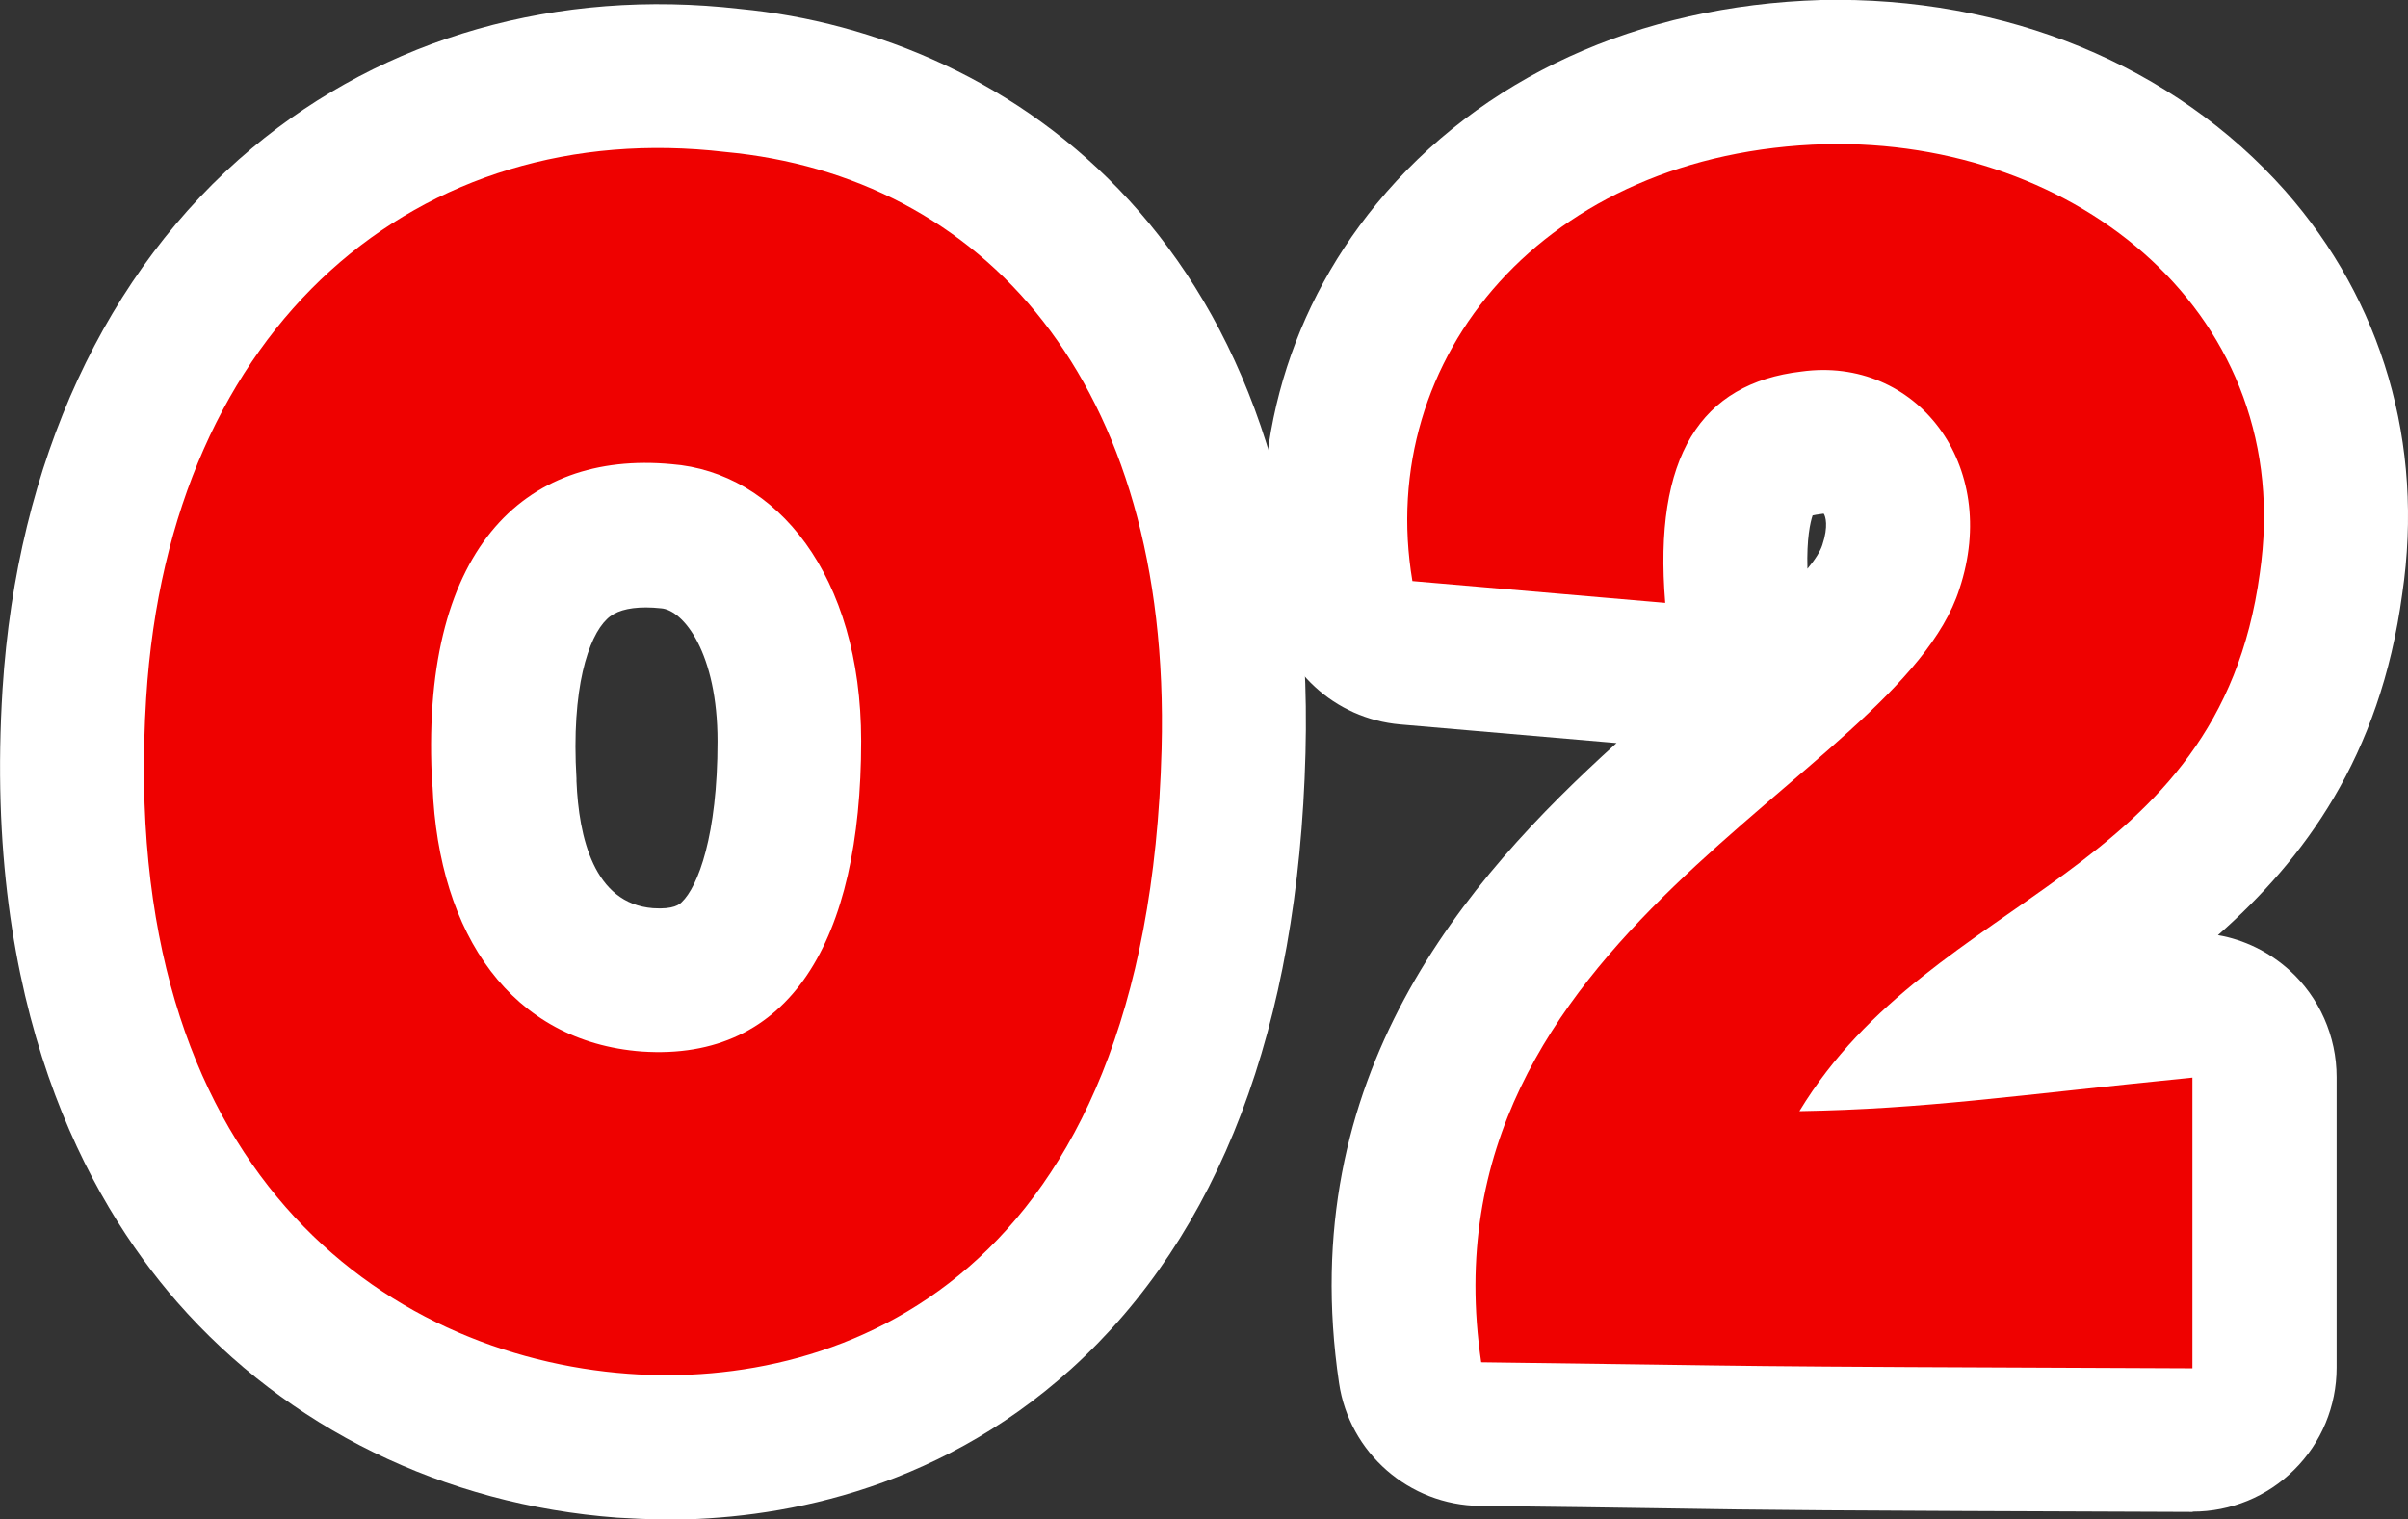
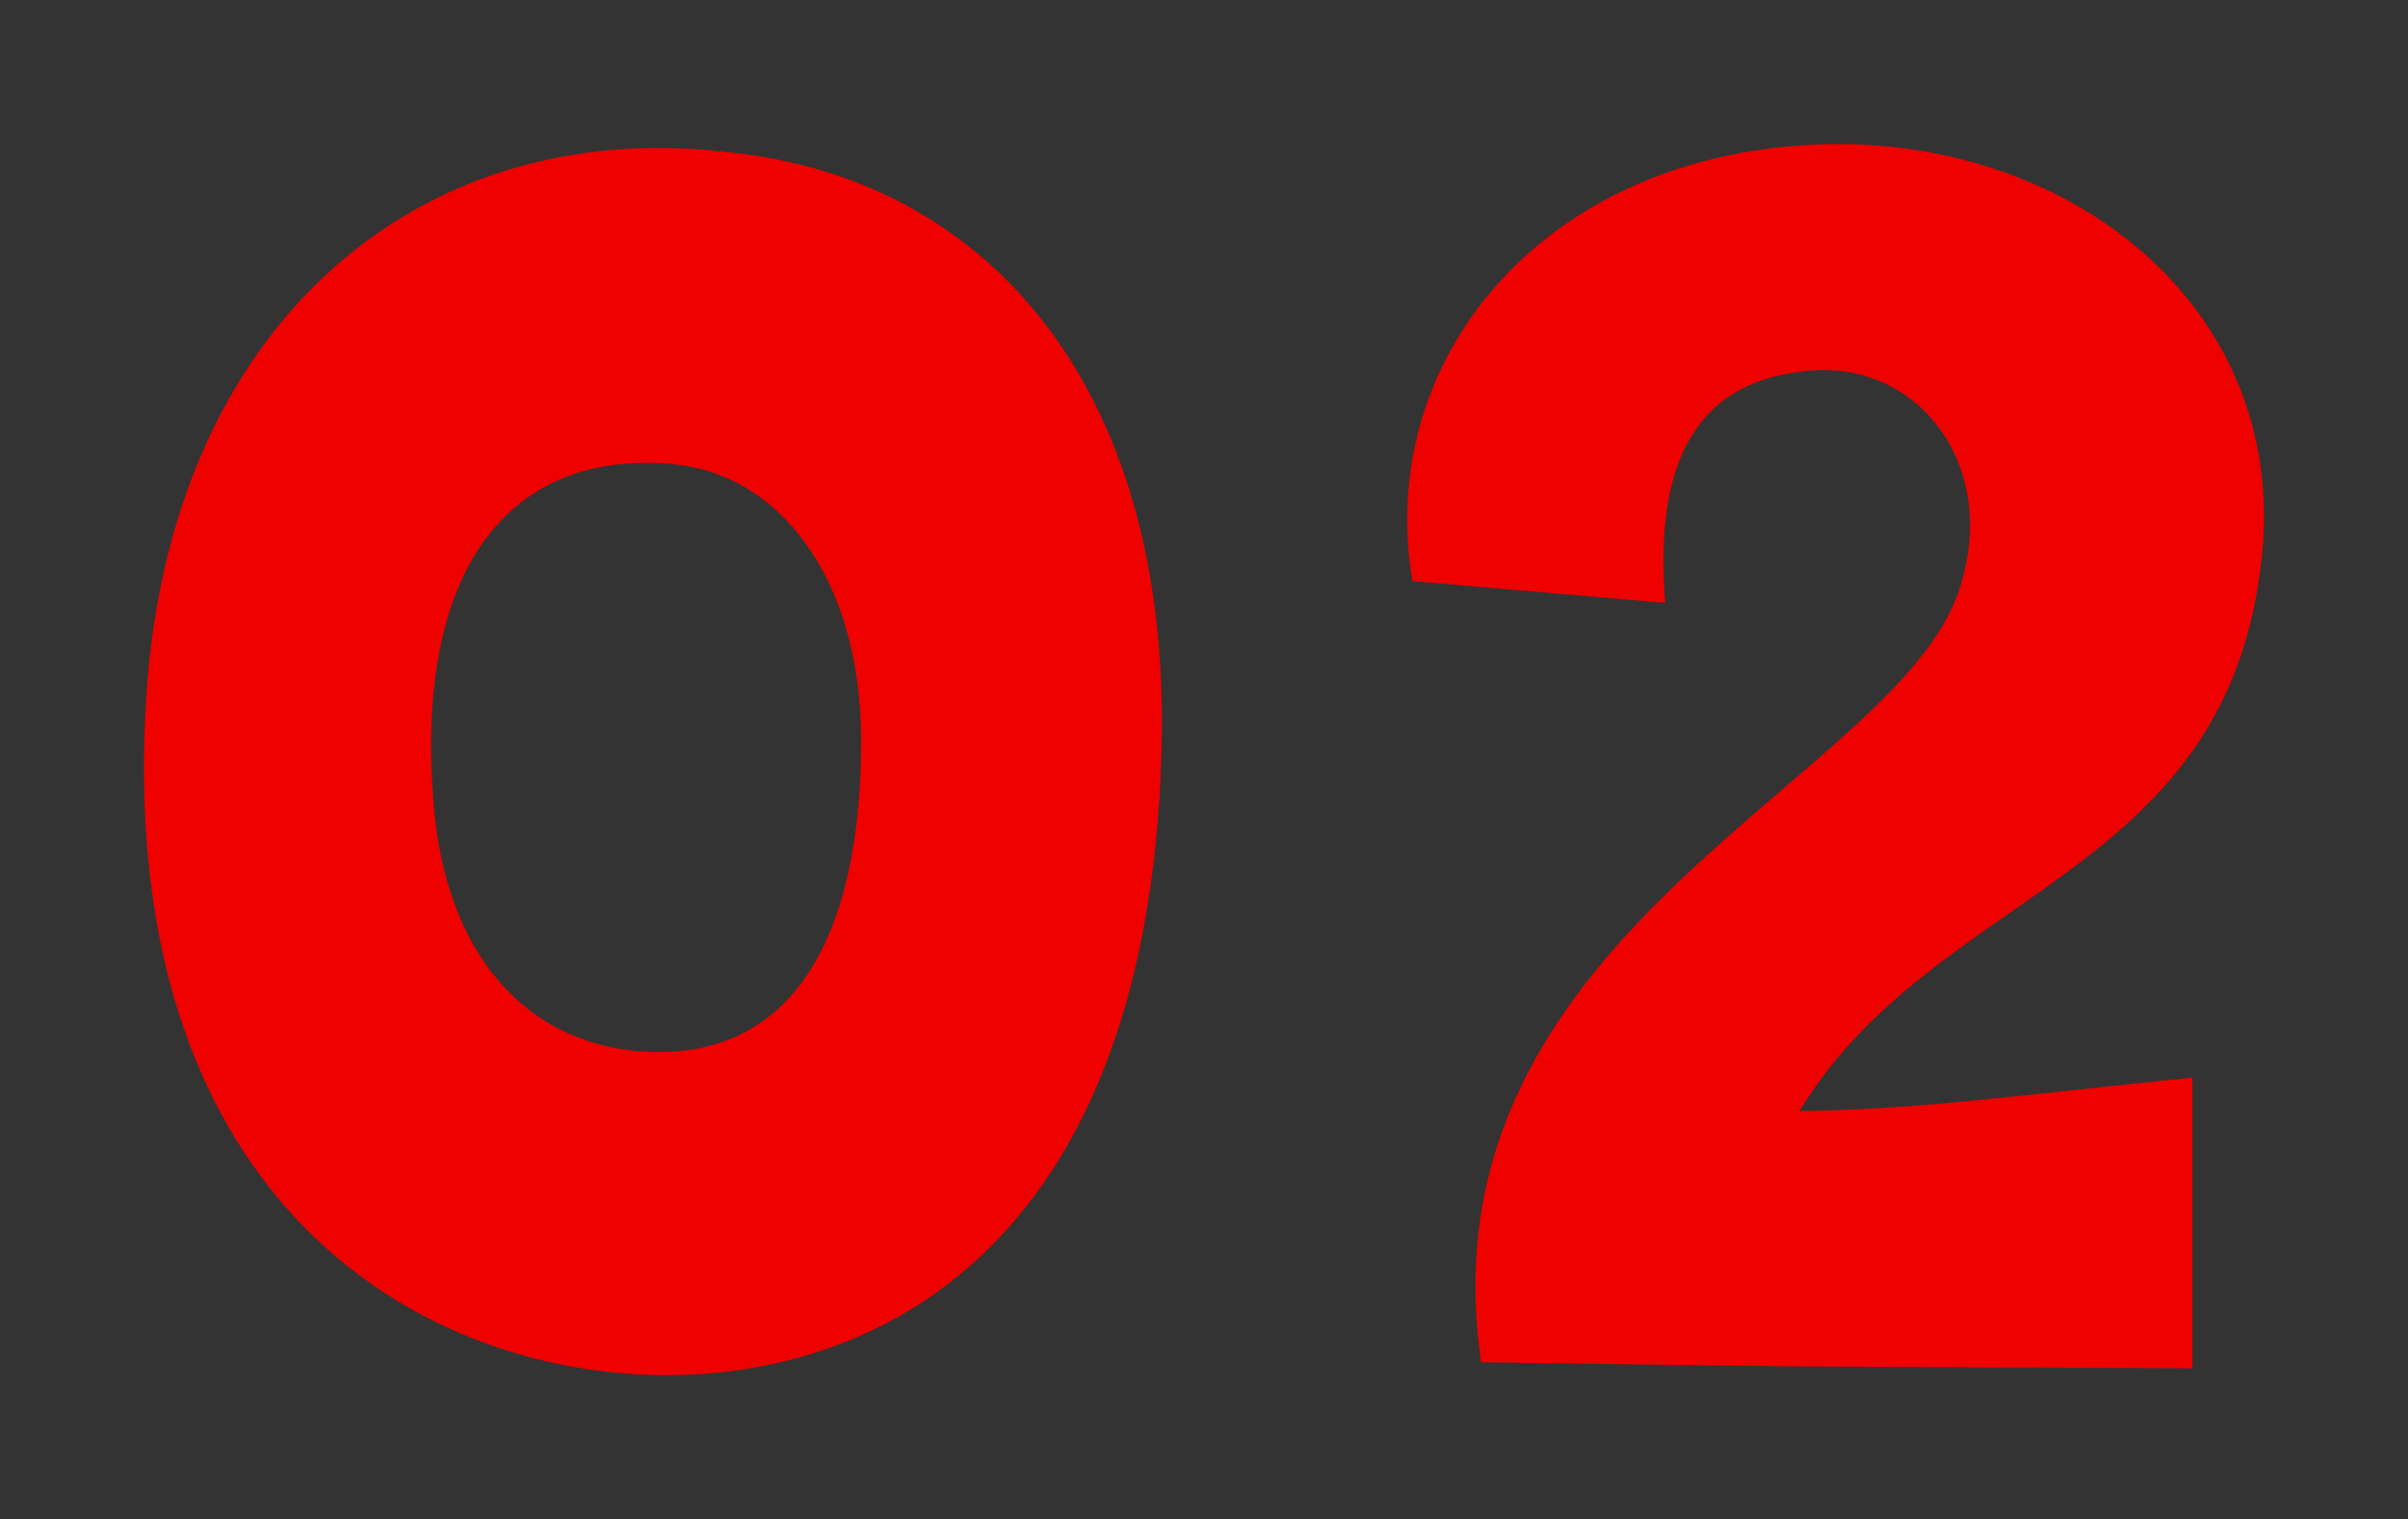
<svg xmlns="http://www.w3.org/2000/svg" id="_レイヤー_2" data-name="レイヤー 2" viewBox="0 0 84 53">
  <rect x="0" y="0" width="84" height="53" fill="#333333" stroke="none" />
  <defs>
    <style>
      .cls-1 {
        fill: #fff;
      }

      .cls-1, .cls-2 {
        stroke-width: 0px;
      }

      .cls-2 {
        fill: #ef0100;
      }
    </style>
  </defs>
  <g id="txt">
    <g>
      <g>
-         <path class="cls-1" d="M23.24,53c-.63,0-1.2-.03-1.71-.06-6.04-.45-11.5-3.12-15.35-7.52C3.02,41.8-.61,35.15.09,24.03H.09c.5-7.89,3.59-14.59,8.71-18.87C13.42,1.3,19.45-.42,25.81.31c9.41.9,20.2,8.23,19.73,25.96-.25,9.57-3,16.79-8.16,21.47-4.85,4.39-10.44,5.27-14.13,5.27ZM10.04,26.91c.04,13.97,9.29,15.78,12.24,16,1.88.14,5.46-.01,8.36-2.63,3-2.72,4.68-7.66,4.86-14.28.25-9.33-3.64-15.04-10.67-15.69-.04,0-.08,0-.12-.01-3.67-.43-6.94.46-9.47,2.57-1.94,1.62-3.36,3.87-4.22,6.63.82-2.41,2.04-4.05,3.17-5.14,2.48-2.4,5.93-3.52,9.71-3.17,6.54.49,11.17,6.52,11.17,14.66,0,5.84-1.49,10.2-4.43,12.95-2.26,2.12-5.22,3.12-8.58,2.89-6.97-.53-11.65-6.02-11.99-14.01-.01-.26-.03-.52-.03-.78ZM22.53,21.19c-.64,0-1.09.14-1.36.41-.64.61-1.25,2.4-1.06,5.56,0,.03,0,.06,0,.09.08,1.94.6,4.27,2.67,4.43.73.05.93-.14,1-.21.57-.54,1.25-2.33,1.25-5.61,0-3.07-1.18-4.58-1.97-4.64-.19-.02-.36-.03-.52-.03Z" />
-         <path class="cls-1" d="M76.49,52.74h-.02c-13.49-.05-14.39-.06-18.75-.13-1.45-.02-3.28-.05-6.1-.08-2.47-.03-4.55-1.85-4.91-4.29-1.58-10.7,4.41-17.55,9.68-22.32l-7.55-.65c-2.28-.2-4.14-1.91-4.52-4.17-.85-5.08.46-10.04,3.7-13.99C51.64,2.71,57.15.19,63.53,0c6.44-.14,12.3,2.28,16.18,6.65,3.4,3.85,4.86,8.84,4.09,14.06-.77,5.72-3.45,9.28-6.43,11.91.92.16,1.78.58,2.49,1.22,1.05.95,1.65,2.31,1.65,3.73v10.14c0,1.34-.53,2.62-1.48,3.56-.94.94-2.22,1.46-3.54,1.46ZM56.74,42.55c.4,0,.78.01,1.12.02.61,0,1.15.02,1.67.02-.44-.37-.82-.82-1.12-1.34-.3-.52-.49-1.08-.59-1.65-.5.94-.87,1.91-1.09,2.95ZM73.13,14.66c.76,2.17.83,4.6.15,6.98.27-.68.46-1.44.58-2.32.26-1.75.01-3.31-.73-4.66ZM63.23,17.98c-.08.24-.21.8-.18,1.86.27-.32.45-.61.52-.83.22-.66.11-1,.05-1.09-.01,0-.04,0-.09.01-.13.02-.23.03-.3.05Z" />
-       </g>
+         </g>
      <g>
        <path class="cls-2" d="M5.1,24.34C5.92,11.24,14.68,4.06,25.29,5.3c8.96.83,15.57,8,15.23,20.83-.48,18.55-11.23,22.34-18.61,21.79-8.41-.62-17.85-7.03-16.81-23.59ZM15.09,27.44c.21,5.17,2.76,8.9,7.3,9.24,5.17.35,7.65-3.86,7.65-10.83,0-5.79-2.96-9.38-6.62-9.66-5.17-.48-8.82,3.03-8.34,11.24Z" />
        <path class="cls-2" d="M49.27,20.27c-1.31-7.79,4.62-14.97,14.4-15.24,8.82-.21,16.47,6,15.16,14.97-1.45,10.69-11.37,11.03-16.06,18.76,4.34-.07,7.51-.55,13.71-1.17v10.14c-17.99-.07-13.58-.07-24.81-.21-2.21-14.97,14.54-20.28,16.68-26.97,1.45-4.35-1.52-8.14-5.51-7.59-3.51.41-5.17,2.97-4.75,8.07l-8.82-.76Z" />
      </g>
    </g>
  </g>
</svg>